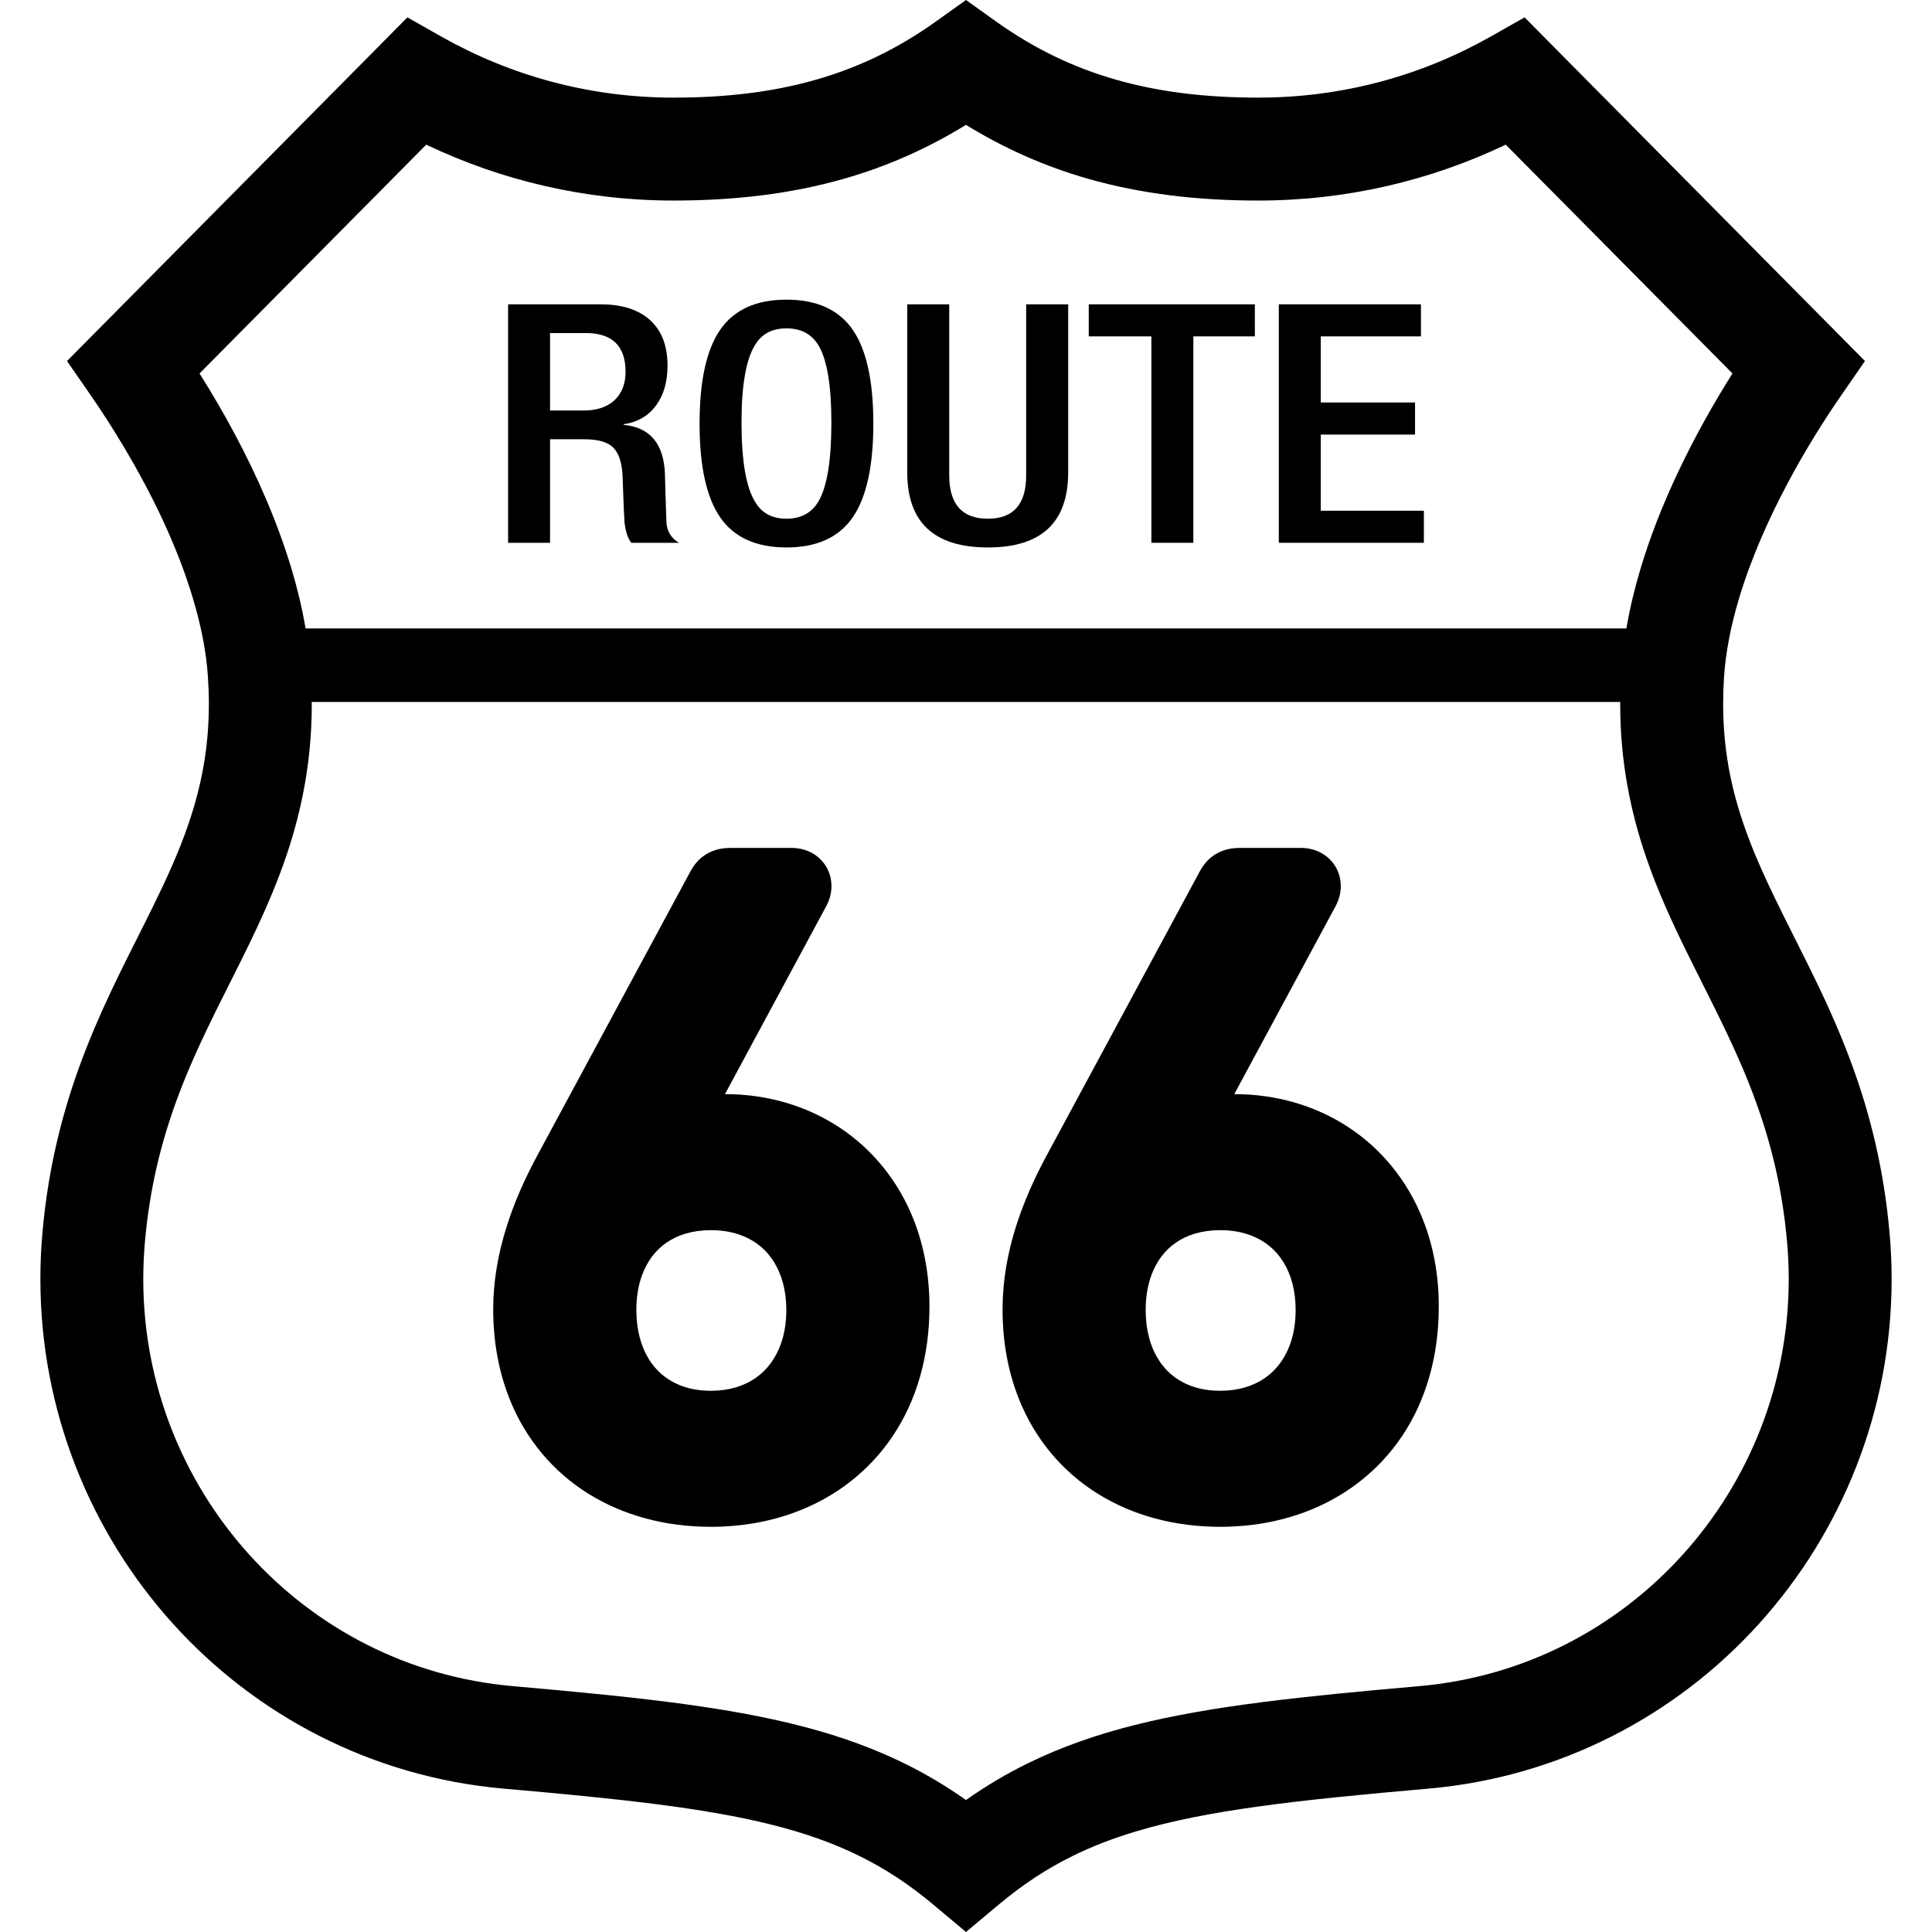
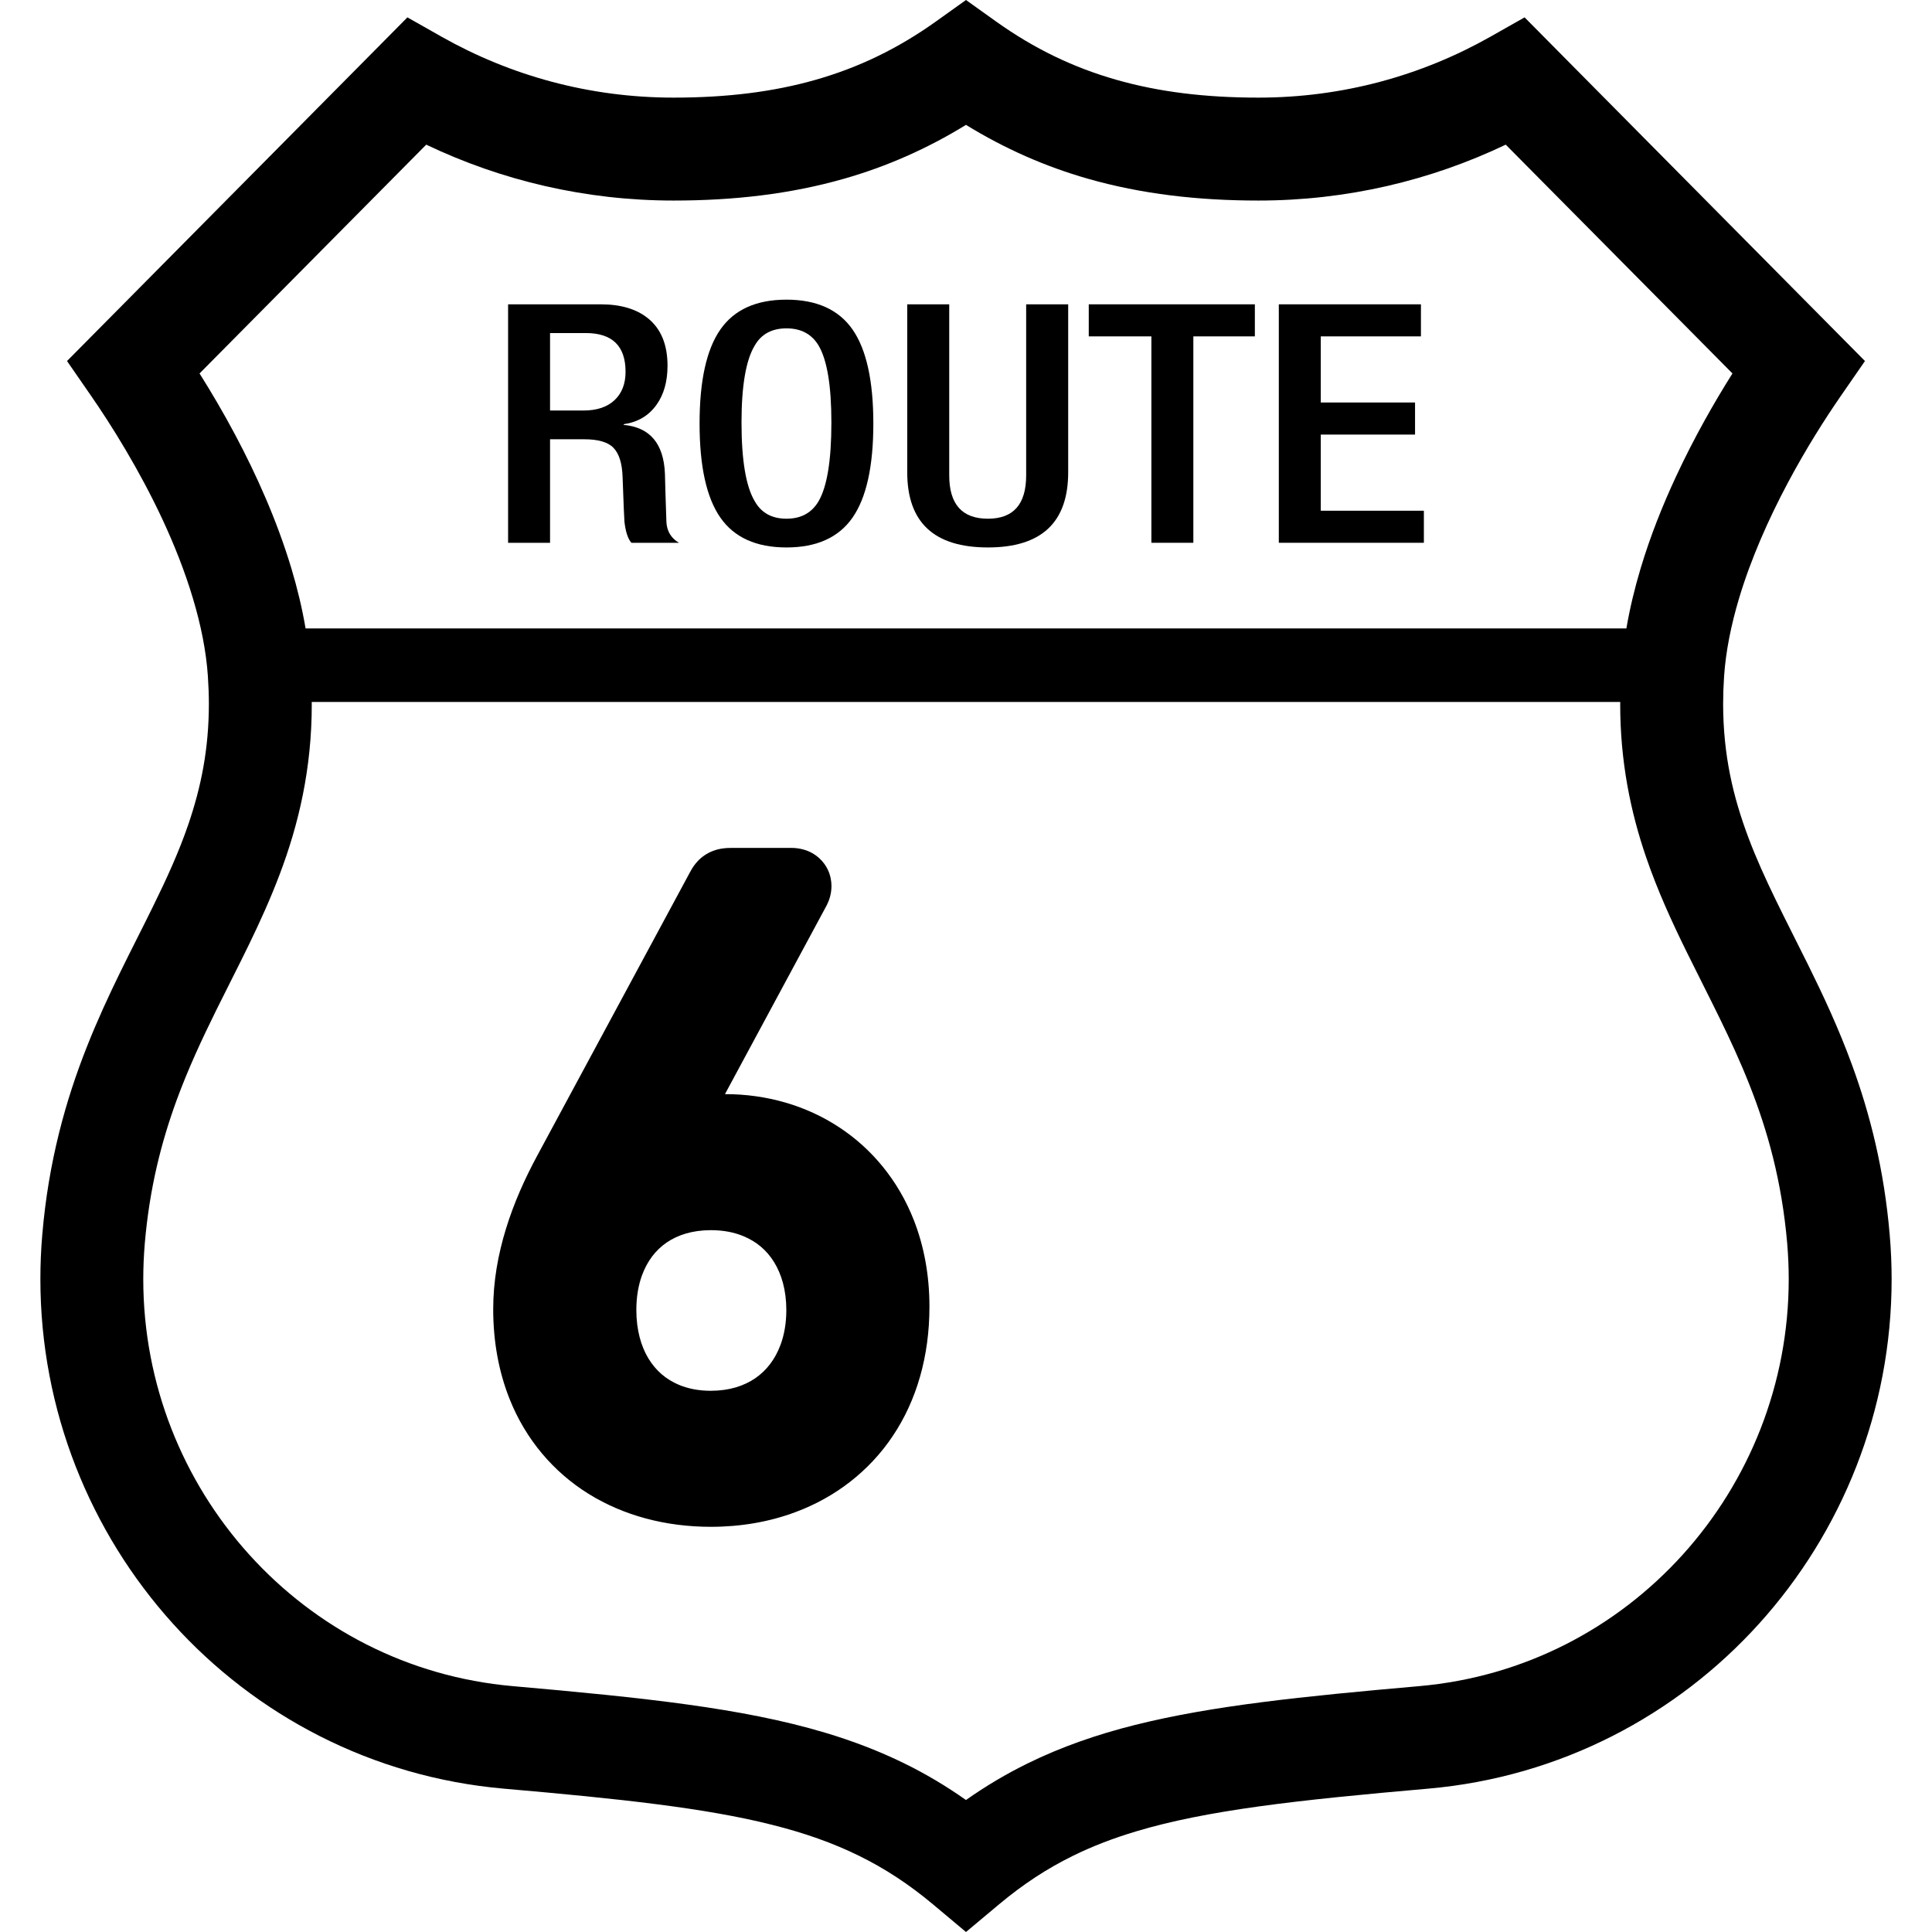
<svg xmlns="http://www.w3.org/2000/svg" height="800px" width="800px" version="1.1" id="_x32_" viewBox="0 0 512 512" xml:space="preserve">
  <style type="text/css">
	.st0{fill:#000000;}
</style>
  <g>
    <path class="st0" d="M500.79,327.211c-1.468-17.291-5.244-32.057-9.985-45.001c-3.552-9.707-7.623-18.403-11.615-26.473   c-6-12.117-11.746-22.852-15.832-33.726c-4.093-10.904-6.688-21.886-6.711-35.447c0-2.378,0.084-4.826,0.254-7.375   c0.456-6.634,1.877-13.661,3.985-20.681c3.159-10.541,7.862-21.068,12.804-30.358c4.936-9.306,10.11-17.384,14.102-23.16   l6.441-9.313L404.032,4.603l-9.074,5.136c-18.195,10.279-39.1,16.132-61.457,16.132c-14.048,0-26.412-1.506-37.718-4.742   c-11.322-3.236-21.662-8.186-31.857-15.461L255.996,0l-7.931,5.668c-10.194,7.275-20.535,12.225-31.849,15.461   c-11.313,3.236-23.67,4.742-37.717,4.742c-22.357,0-43.263-5.854-61.465-16.132l-9.066-5.136l-90.21,91.074l6.441,9.313   c5.328,7.707,12.734,19.508,18.928,32.814c3.09,6.649,5.877,13.677,7.978,20.705c2.116,7.02,3.537,14.047,3.985,20.681   c0.17,2.549,0.263,4.996,0.263,7.375c-0.015,12.055-2.093,22.056-5.413,31.818c-2.487,7.282-5.738,14.426-9.414,21.885   c-5.475,11.183-11.947,23.092-17.515,37.17c-5.568,14.064-10.164,30.312-11.808,49.773c-0.339,3.938-0.501,7.869-0.501,11.77   c0,34.79,13.19,67.032,35.107,91.29c21.901,24.272,52.7,40.676,87.7,43.742c30.844,2.679,53.472,5.136,70.978,9.553   c8.765,2.193,16.264,4.849,23.145,8.232c6.881,3.382,13.198,7.506,19.616,12.874l8.75,7.329l8.757-7.329   c6.418-5.367,12.727-9.491,19.616-12.874c5.159-2.541,10.665-4.657,16.79-6.487c9.19-2.758,19.832-4.842,32.535-6.603   c12.696-1.753,27.454-3.182,44.8-4.695c34.991-3.066,65.789-19.47,87.698-43.742c21.917-24.257,35.107-56.499,35.107-91.29   C501.3,335.08,501.13,331.149,500.79,327.211z M52.881,98.967l60.075-60.631c19.878,9.483,42.128,14.812,65.543,14.812   c15.986,0,30.984-1.722,45.216-5.792c11.282-3.22,22.033-7.962,32.281-14.264c10.248,6.302,20.998,11.044,32.28,14.264   c14.241,4.07,29.238,5.792,45.225,5.792c23.415,0,45.664-5.328,65.535-14.812l60.083,60.631   c-4.811,7.638-10.133,16.936-14.967,27.338c-3.552,7.615-6.819,15.808-9.383,24.366c-1.552,5.174-2.834,10.48-3.761,15.878H80.984   c-0.92-5.398-2.202-10.703-3.754-15.878c-3.86-12.836-9.282-24.852-14.842-35.324C59.183,109.307,55.924,103.809,52.881,98.967z    M445.951,411.991c-17.554,19.415-41.934,32.397-69.836,34.852c-31.076,2.734-54.747,5.151-75.243,10.264   c-10.232,2.564-19.654,5.846-28.528,10.209c-5.676,2.788-11.105,6.008-16.349,9.707c-5.244-3.7-10.665-6.92-16.341-9.707   c-6.657-3.267-13.63-5.931-21.006-8.14c-11.082-3.306-23.068-5.607-36.598-7.476c-13.553-1.87-28.69-3.322-46.166-4.858   c-27.902-2.455-52.282-15.437-69.836-34.852c-17.539-19.415-28.08-45.155-28.08-73.01c0-3.121,0.139-6.287,0.402-9.46   c1.266-14.704,4.379-26.837,8.433-37.942c3.05-8.317,6.649-16.056,10.457-23.77c5.692-11.546,11.931-23.045,16.889-36.174   c4.958-13.089,8.495-27.871,8.472-45.07c0-0.177-0.016-0.363-0.016-0.533h346.78c0,0.17-0.016,0.356-0.016,0.533   c-0.007,15.283,2.772,28.675,6.882,40.645c3.081,8.981,6.865,17.19,10.742,25.076c5.815,11.838,11.808,22.967,16.627,35.184   c4.827,12.217,8.572,25.516,10.008,42.05c0.262,3.173,0.402,6.34,0.402,9.46C474.031,366.836,463.49,392.576,445.951,411.991z" />
    <path class="st0" d="M145.77,116.412h9.074c3.714,0,6.302,0.757,7.761,2.294c1.468,1.537,2.255,4.078,2.386,7.615   c0.263,7.252,0.425,11.236,0.494,11.947c0.316,2.718,0.942,4.572,1.854,5.576h12.588c-2.085-1.243-3.189-3.066-3.32-5.491   c-0.194-5.544-0.325-9.822-0.394-12.827c-0.325-7.963-3.962-12.272-10.928-12.928v-0.178c3.707-0.532,6.611-2.232,8.688-5.136   c1.946-2.71,2.928-6.17,2.928-10.348c0-5.606-1.73-9.792-5.167-12.572c-3.066-2.472-7.228-3.714-12.495-3.714h-24.589v63.194h11.12   V116.412z M145.77,88.263h9.468c7.02,0,10.541,3.421,10.541,10.263c0,3.189-0.972,5.691-2.927,7.53   c-1.954,1.822-4.688,2.734-8.201,2.734h-8.882V88.263z" />
    <path class="st0" d="M208.424,145.079c7.992,0,13.839-2.634,17.514-7.915c3.669-5.283,5.506-13.584,5.506-24.922   c0-11.322-1.838-19.631-5.506-24.914c-3.676-5.274-9.522-7.916-17.514-7.916c-8.009,0-13.847,2.642-17.523,7.916   c-3.676,5.283-5.506,13.592-5.506,24.914c0,11.337,1.83,19.639,5.506,24.922C194.577,142.445,200.416,145.079,208.424,145.079z    M200.037,91.529c1.738-3.003,4.542-4.51,8.388-4.51c3.838,0,6.665,1.507,8.487,4.51c2.278,3.839,3.414,10.658,3.414,20.45   c0,10.031-1.136,16.99-3.414,20.89c-1.822,3.066-4.649,4.595-8.487,4.595c-3.846,0-6.649-1.529-8.388-4.595   c-2.347-3.9-3.528-10.858-3.528-20.89C196.508,102.187,197.69,95.368,200.037,91.529z" />
    <path class="st0" d="M261.804,145.079c14.186,0,21.276-6.626,21.276-19.917V80.649h-11.136v45.324   c0,7.661-3.374,11.491-10.14,11.491c-6.835,0-10.248-3.83-10.248-11.491V80.649h-11.128v44.513   C240.427,138.452,247.555,145.079,261.804,145.079z" />
    <polygon class="st0" points="305.128,143.843 316.249,143.843 316.249,89.144 332.551,89.144 332.551,80.649 288.532,80.649    288.532,89.144 305.128,89.144  " />
    <polygon class="st0" points="377.342,135.348 350.02,135.348 350.02,115.169 375.002,115.169 375.002,106.666 350.02,106.666    350.02,89.144 376.563,89.144 376.563,80.649 338.899,80.649 338.899,143.843 377.342,143.843  " />
    <path class="st0" d="M222.387,298.738c-8.742-5.753-19.206-8.788-30.242-8.781h-0.023l26.905-49.935l0.07-0.123   c0.316-0.634,0.611-1.344,0.85-2.171c0.224-0.841,0.402-1.799,0.402-2.919c0-1.298-0.262-2.857-0.98-4.356   c-0.533-1.112-1.313-2.154-2.194-2.958c-1.32-1.235-2.795-1.938-4.062-2.309c-1.275-0.371-2.378-0.478-3.367-0.478H193.79   c-0.626,0-1.359,0.015-2.332,0.154c-0.726,0.1-1.599,0.286-2.549,0.656c-1.444,0.541-2.98,1.56-4,2.687   c-0.958,1.02-1.545,1.977-1.977,2.819l-0.008-0.008l-40.598,75.327c-3.259,6.048-6.147,12.48-8.232,19.268   c-2.093,6.788-3.39,13.948-3.39,21.33c0,8.634,1.49,16.642,4.332,23.778c4.248,10.719,11.63,19.392,20.944,25.168   c9.336,5.8,20.496,8.734,32.412,8.734c7.892,0,15.492-1.297,22.45-3.907c10.448-3.884,19.484-10.781,25.755-20.164   c6.286-9.368,9.731-21.106,9.715-34.312c0-8.302-1.444-16.032-4.155-22.937C238.094,312.94,231.137,304.476,222.387,298.738z    M206.857,356.372c-1.46,3.923-3.73,6.819-6.712,8.881c-2.996,2.032-6.819,3.306-11.754,3.32c-3.282,0-6.062-0.579-8.41-1.551   c-3.521-1.476-6.155-3.769-8.148-7.02c-1.953-3.244-3.189-7.53-3.197-12.836c0-3.514,0.549-6.588,1.491-9.174   c1.437-3.885,3.646-6.718,6.572-8.727c2.942-1.992,6.726-3.243,11.692-3.259c3.298,0,6.124,0.572,8.511,1.544   c3.575,1.468,6.263,3.738,8.247,6.943c1.97,3.205,3.228,7.406,3.236,12.673C208.386,350.673,207.822,353.762,206.857,356.372z" />
    <polygon class="st0" points="142.326,306.344 142.326,306.344 142.334,306.329  " />
-     <path class="st0" d="M357.372,298.738c-8.75-5.753-19.214-8.788-30.25-8.781h-0.024l26.913-49.935l0.07-0.123   c0.309-0.634,0.603-1.344,0.834-2.171c0.232-0.841,0.41-1.799,0.41-2.919c0-1.298-0.262-2.857-0.981-4.356   c-0.525-1.112-1.313-2.154-2.185-2.958c-1.336-1.235-2.811-1.938-4.062-2.309c-1.274-0.371-2.386-0.478-3.367-0.478h-15.962   c-0.618,0-1.351,0.015-2.325,0.154c-0.726,0.1-1.598,0.286-2.556,0.656c-1.437,0.541-2.973,1.56-4.001,2.687   c-0.958,1.02-1.536,1.977-1.977,2.819v-0.008l-40.621,75.358c-3.251,6.031-6.132,12.464-8.224,19.237   c-2.086,6.788-3.375,13.948-3.375,21.33c-0.008,8.634,1.475,16.642,4.325,23.778c4.256,10.719,11.63,19.392,20.952,25.168   c9.321,5.8,20.488,8.734,32.412,8.734c7.893,0,15.477-1.297,22.45-3.907c10.441-3.884,19.485-10.781,25.755-20.164   c6.279-9.368,9.723-21.114,9.708-34.312c0.007-8.302-1.437-16.032-4.163-22.937C373.064,312.94,366.106,304.476,357.372,298.738z    M341.842,356.372c-1.46,3.923-3.738,6.819-6.718,8.881c-3.004,2.032-6.819,3.306-11.747,3.32c-3.298,0-6.07-0.579-8.41-1.551   c-3.521-1.476-6.162-3.769-8.147-7.02c-1.962-3.244-3.205-7.53-3.205-12.836c0-3.514,0.556-6.588,1.499-9.174   c1.428-3.885,3.645-6.718,6.572-8.727c2.935-1.992,6.719-3.243,11.692-3.259c3.298,0,6.117,0.572,8.503,1.544   c3.576,1.468,6.255,3.738,8.256,6.943c1.969,3.205,3.22,7.406,3.22,12.673C343.355,350.673,342.799,353.762,341.842,356.372z" />
    <polygon class="st0" points="269.526,306.329 269.472,306.429 269.503,306.375  " />
  </g>
</svg>